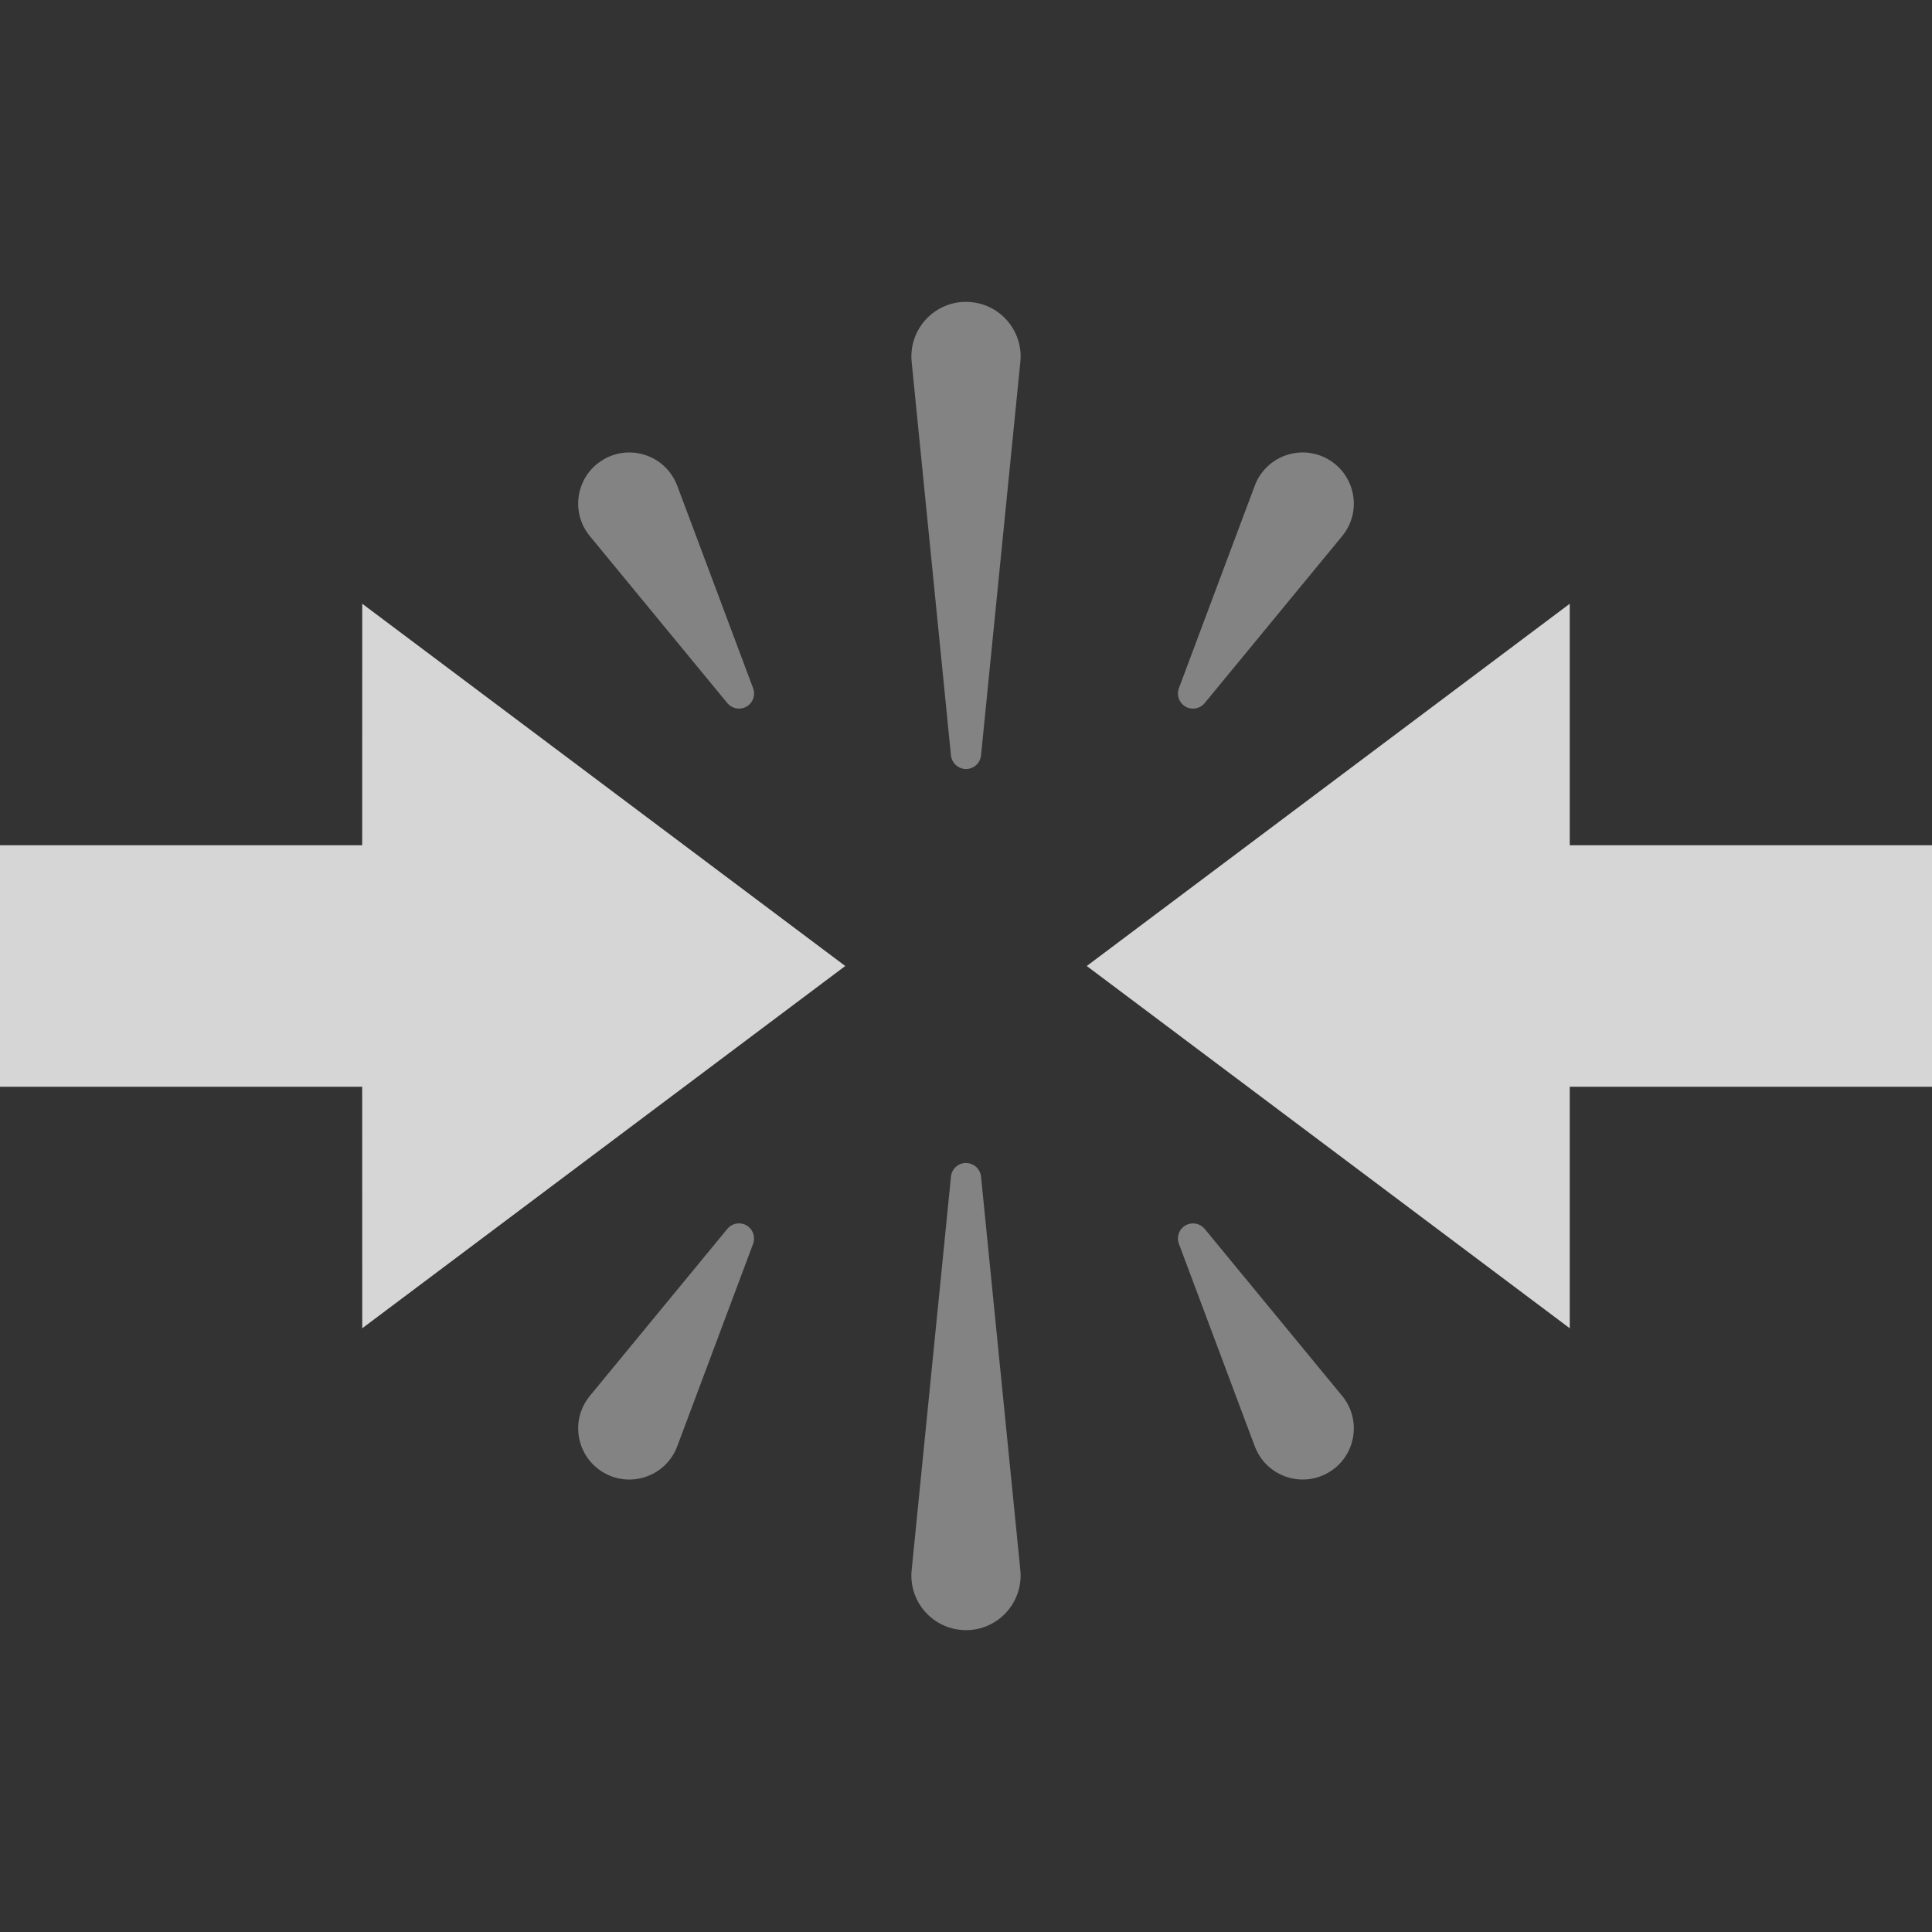
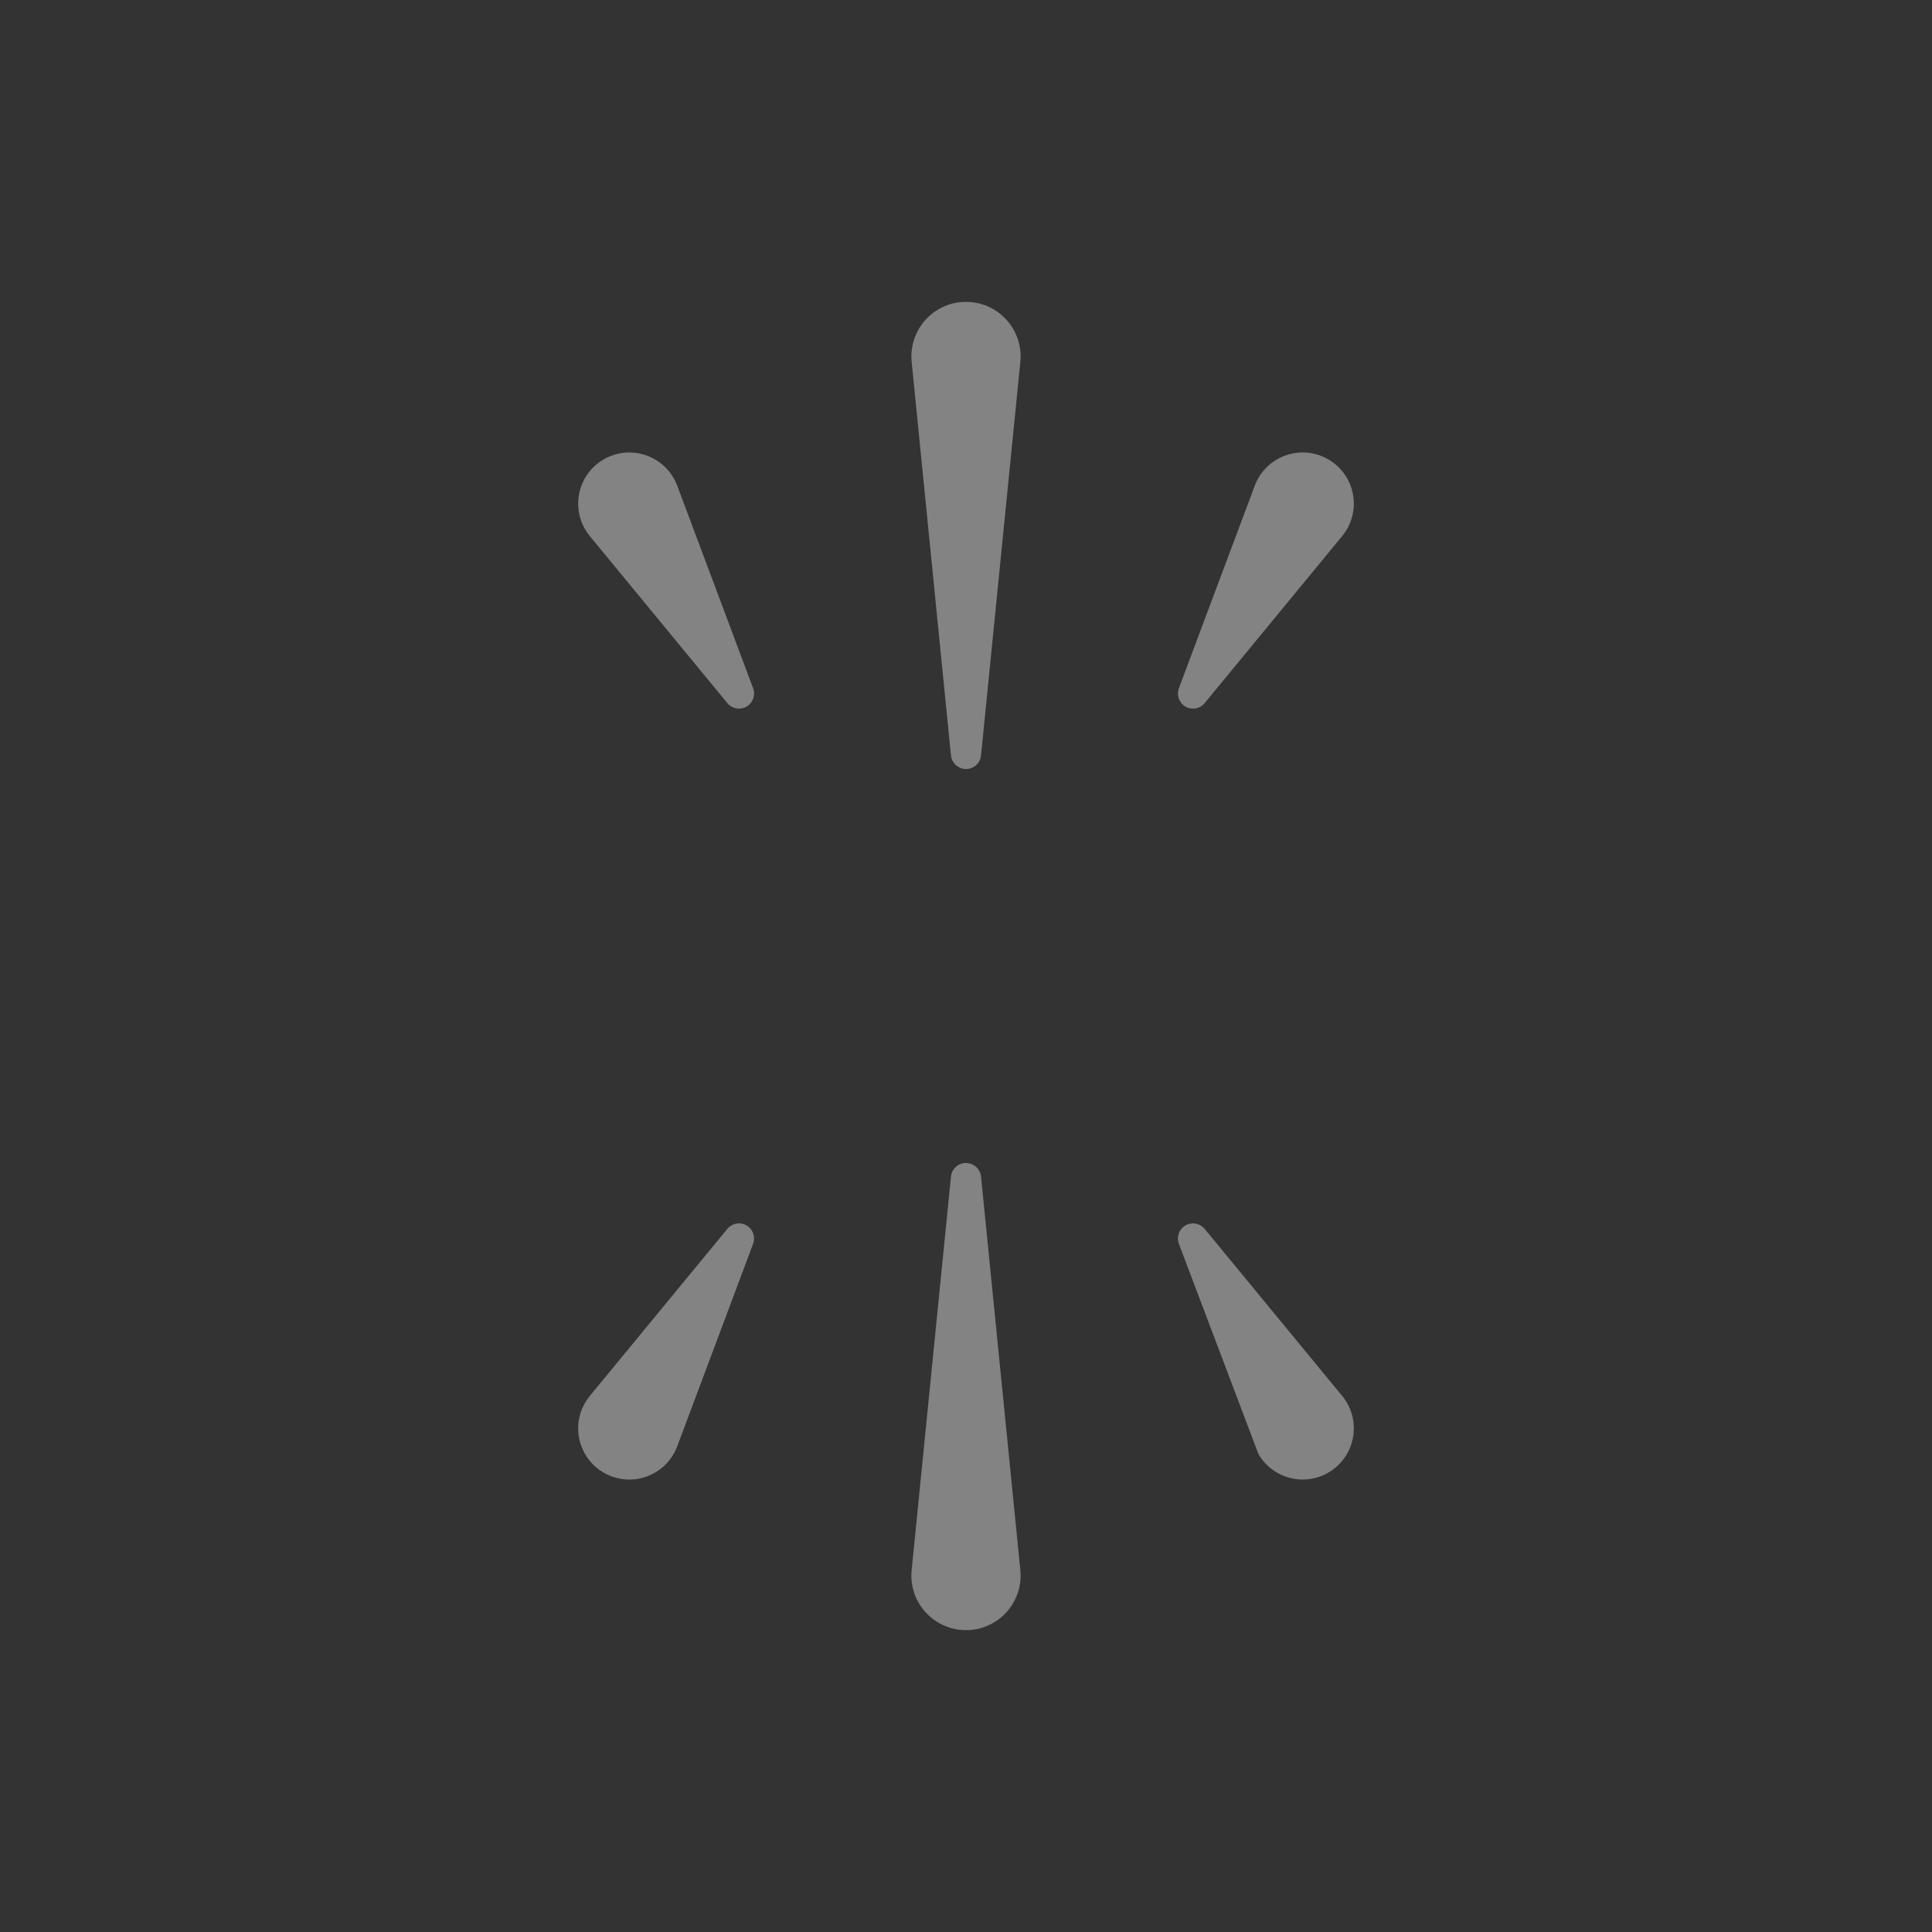
<svg xmlns="http://www.w3.org/2000/svg" width="32px" height="32px" viewBox="0 0 32 32" version="1.1">
  <rect x="0" y="0" width="32" height="32" fill="#333333" stroke="none" />
  <title>8B9300D7-F5DE-4D58-B2F5-80731C69CF32</title>
  <g id="Bookable-Landing-Page" stroke="none" stroke-width="1" fill="none" fill-rule="evenodd" opacity="0.8">
    <g id="Bookable-Desktop" transform="translate(-124, -1224)">
      <g id="Group-17" transform="translate(0, 968)">
        <g id="ico_doublebooking" transform="translate(124, 256)">
          <rect id="Rectangle" x="0" y="0" width="32" height="32" rx="4" />
-           <path d="M6,10 L14,16 L6,22 L5.999,18 L0,18 L0,14 L5.999,14 L6,10 Z M26,10 L26,14 L32,14 L32,18 L26,18 L26,22 L18,16 L26,10 Z" id="Combined-Shape" fill="#FFFFFF" />
-           <path d="M16.025,19.264 C16.143,19.276 16.237,19.369 16.249,19.488 L16.9,26.005 C16.95,26.502 16.587,26.946 16.09,26.996 C16.06,26.999 16.03,27 16,27 C15.5,27 15.095,26.595 15.095,26.095 C15.095,26.065 15.097,26.035 15.1,26.005 L15.751,19.488 C15.765,19.35 15.887,19.25 16.025,19.264 Z M12.399,20.32 C12.481,20.388 12.511,20.501 12.474,20.601 L11.217,23.956 C11.053,24.394 10.564,24.616 10.126,24.452 C10.083,24.436 10.04,24.416 10,24.392 C9.595,24.158 9.456,23.64 9.69,23.235 C9.713,23.195 9.74,23.156 9.77,23.12 L12.047,20.354 C12.134,20.248 12.292,20.232 12.399,20.32 Z M19.953,20.354 L22.23,23.12 C22.528,23.481 22.476,24.015 22.115,24.313 C22.079,24.342 22.04,24.369 22,24.392 C21.595,24.626 21.077,24.487 20.843,24.082 C20.819,24.042 20.8,24 20.783,23.956 L19.526,20.601 C19.478,20.472 19.543,20.327 19.673,20.279 C19.773,20.242 19.885,20.272 19.953,20.354 Z M16,5 C16.5,5 16.905,5.405 16.905,5.905 C16.905,5.935 16.903,5.965 16.9,5.995 L16.249,12.512 C16.235,12.65 16.113,12.75 15.975,12.736 C15.857,12.724 15.763,12.631 15.751,12.512 L15.1,5.995 C15.05,5.498 15.413,5.054 15.91,5.004 C15.94,5.001 15.97,5 16,5 Z M21.874,7.548 C21.917,7.564 21.96,7.584 22,7.608 C22.405,7.842 22.544,8.36 22.31,8.765 C22.287,8.805 22.26,8.844 22.23,8.88 L19.953,11.646 C19.866,11.752 19.708,11.768 19.601,11.68 C19.519,11.612 19.489,11.499 19.526,11.399 L20.783,8.044 C20.947,7.606 21.436,7.384 21.874,7.548 Z M11.157,7.918 C11.181,7.958 11.2,8 11.217,8.044 L12.474,11.399 C12.522,11.528 12.457,11.673 12.327,11.721 C12.227,11.758 12.115,11.728 12.047,11.646 L9.77,8.88 C9.472,8.519 9.524,7.985 9.885,7.687 C9.921,7.658 9.96,7.631 10,7.608 C10.405,7.374 10.923,7.513 11.157,7.918 Z" id="Combined-Shape" fill="#D8D8D8" opacity="0.6" />
+           <path d="M16.025,19.264 C16.143,19.276 16.237,19.369 16.249,19.488 L16.9,26.005 C16.95,26.502 16.587,26.946 16.09,26.996 C16.06,26.999 16.03,27 16,27 C15.5,27 15.095,26.595 15.095,26.095 C15.095,26.065 15.097,26.035 15.1,26.005 L15.751,19.488 C15.765,19.35 15.887,19.25 16.025,19.264 Z M12.399,20.32 C12.481,20.388 12.511,20.501 12.474,20.601 L11.217,23.956 C11.053,24.394 10.564,24.616 10.126,24.452 C10.083,24.436 10.04,24.416 10,24.392 C9.595,24.158 9.456,23.64 9.69,23.235 C9.713,23.195 9.74,23.156 9.77,23.12 L12.047,20.354 C12.134,20.248 12.292,20.232 12.399,20.32 Z M19.953,20.354 L22.23,23.12 C22.528,23.481 22.476,24.015 22.115,24.313 C22.079,24.342 22.04,24.369 22,24.392 C21.595,24.626 21.077,24.487 20.843,24.082 L19.526,20.601 C19.478,20.472 19.543,20.327 19.673,20.279 C19.773,20.242 19.885,20.272 19.953,20.354 Z M16,5 C16.5,5 16.905,5.405 16.905,5.905 C16.905,5.935 16.903,5.965 16.9,5.995 L16.249,12.512 C16.235,12.65 16.113,12.75 15.975,12.736 C15.857,12.724 15.763,12.631 15.751,12.512 L15.1,5.995 C15.05,5.498 15.413,5.054 15.91,5.004 C15.94,5.001 15.97,5 16,5 Z M21.874,7.548 C21.917,7.564 21.96,7.584 22,7.608 C22.405,7.842 22.544,8.36 22.31,8.765 C22.287,8.805 22.26,8.844 22.23,8.88 L19.953,11.646 C19.866,11.752 19.708,11.768 19.601,11.68 C19.519,11.612 19.489,11.499 19.526,11.399 L20.783,8.044 C20.947,7.606 21.436,7.384 21.874,7.548 Z M11.157,7.918 C11.181,7.958 11.2,8 11.217,8.044 L12.474,11.399 C12.522,11.528 12.457,11.673 12.327,11.721 C12.227,11.758 12.115,11.728 12.047,11.646 L9.77,8.88 C9.472,8.519 9.524,7.985 9.885,7.687 C9.921,7.658 9.96,7.631 10,7.608 C10.405,7.374 10.923,7.513 11.157,7.918 Z" id="Combined-Shape" fill="#D8D8D8" opacity="0.6" />
        </g>
      </g>
    </g>
  </g>
</svg>